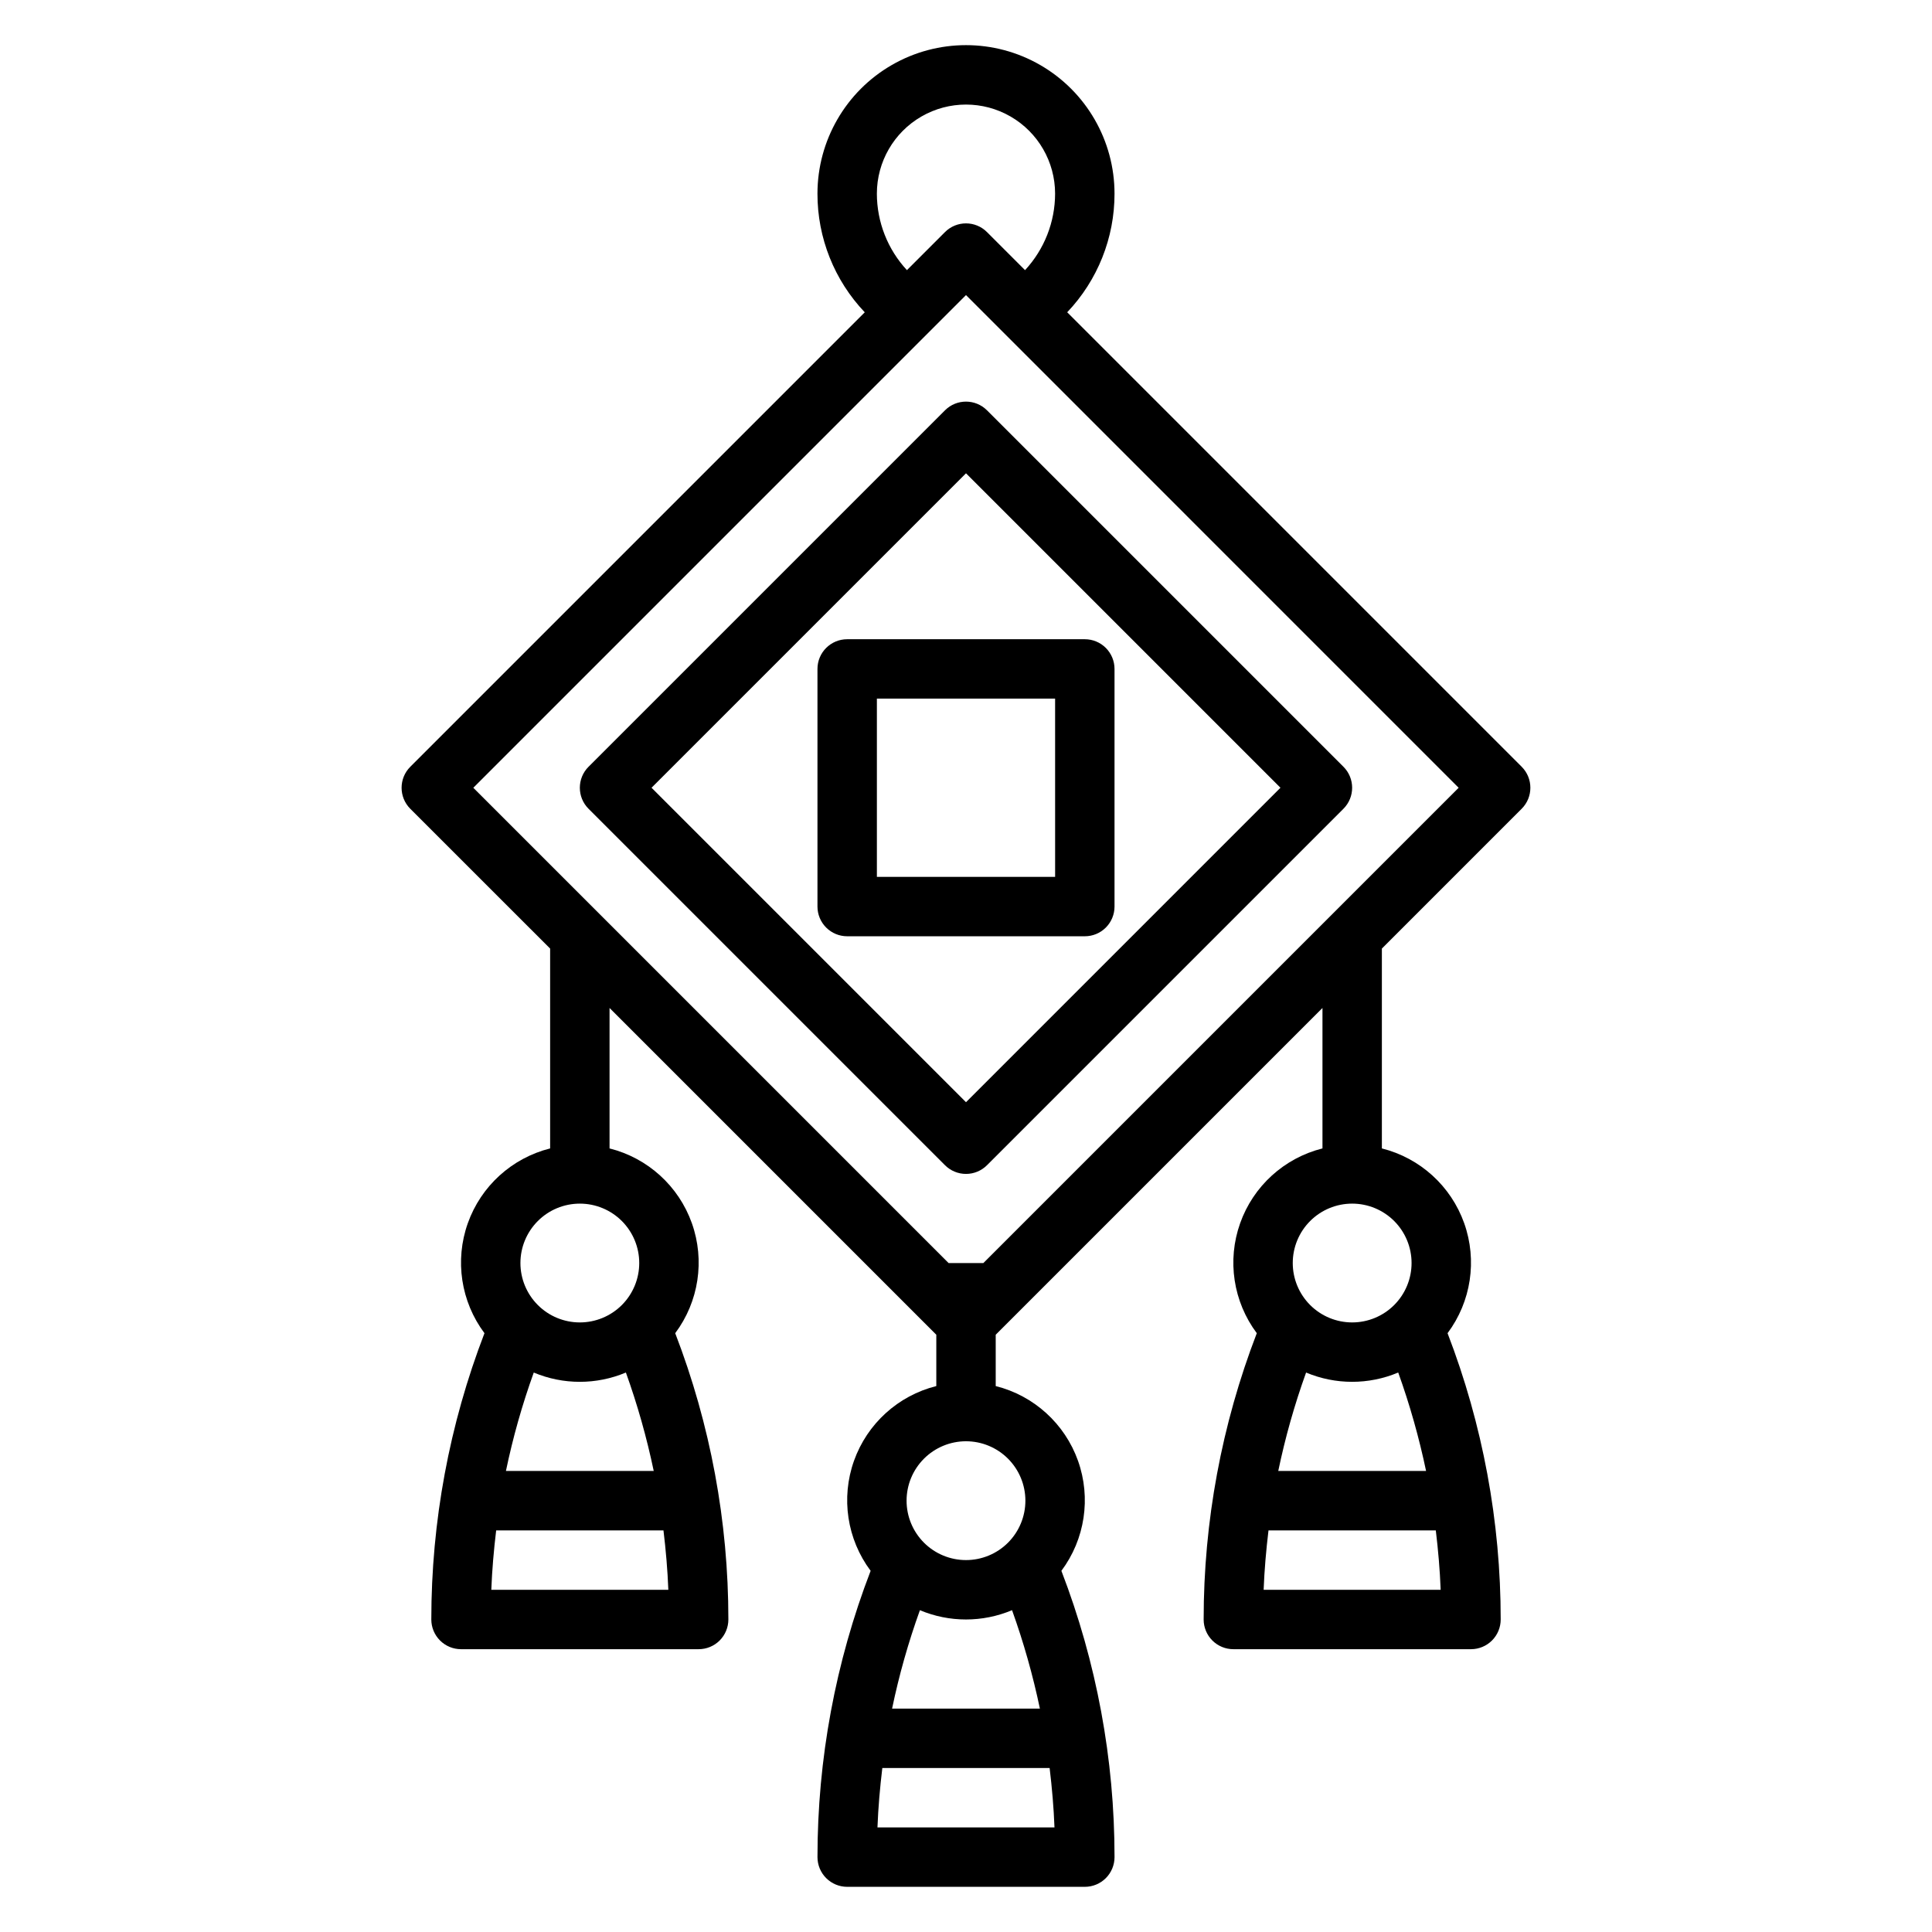
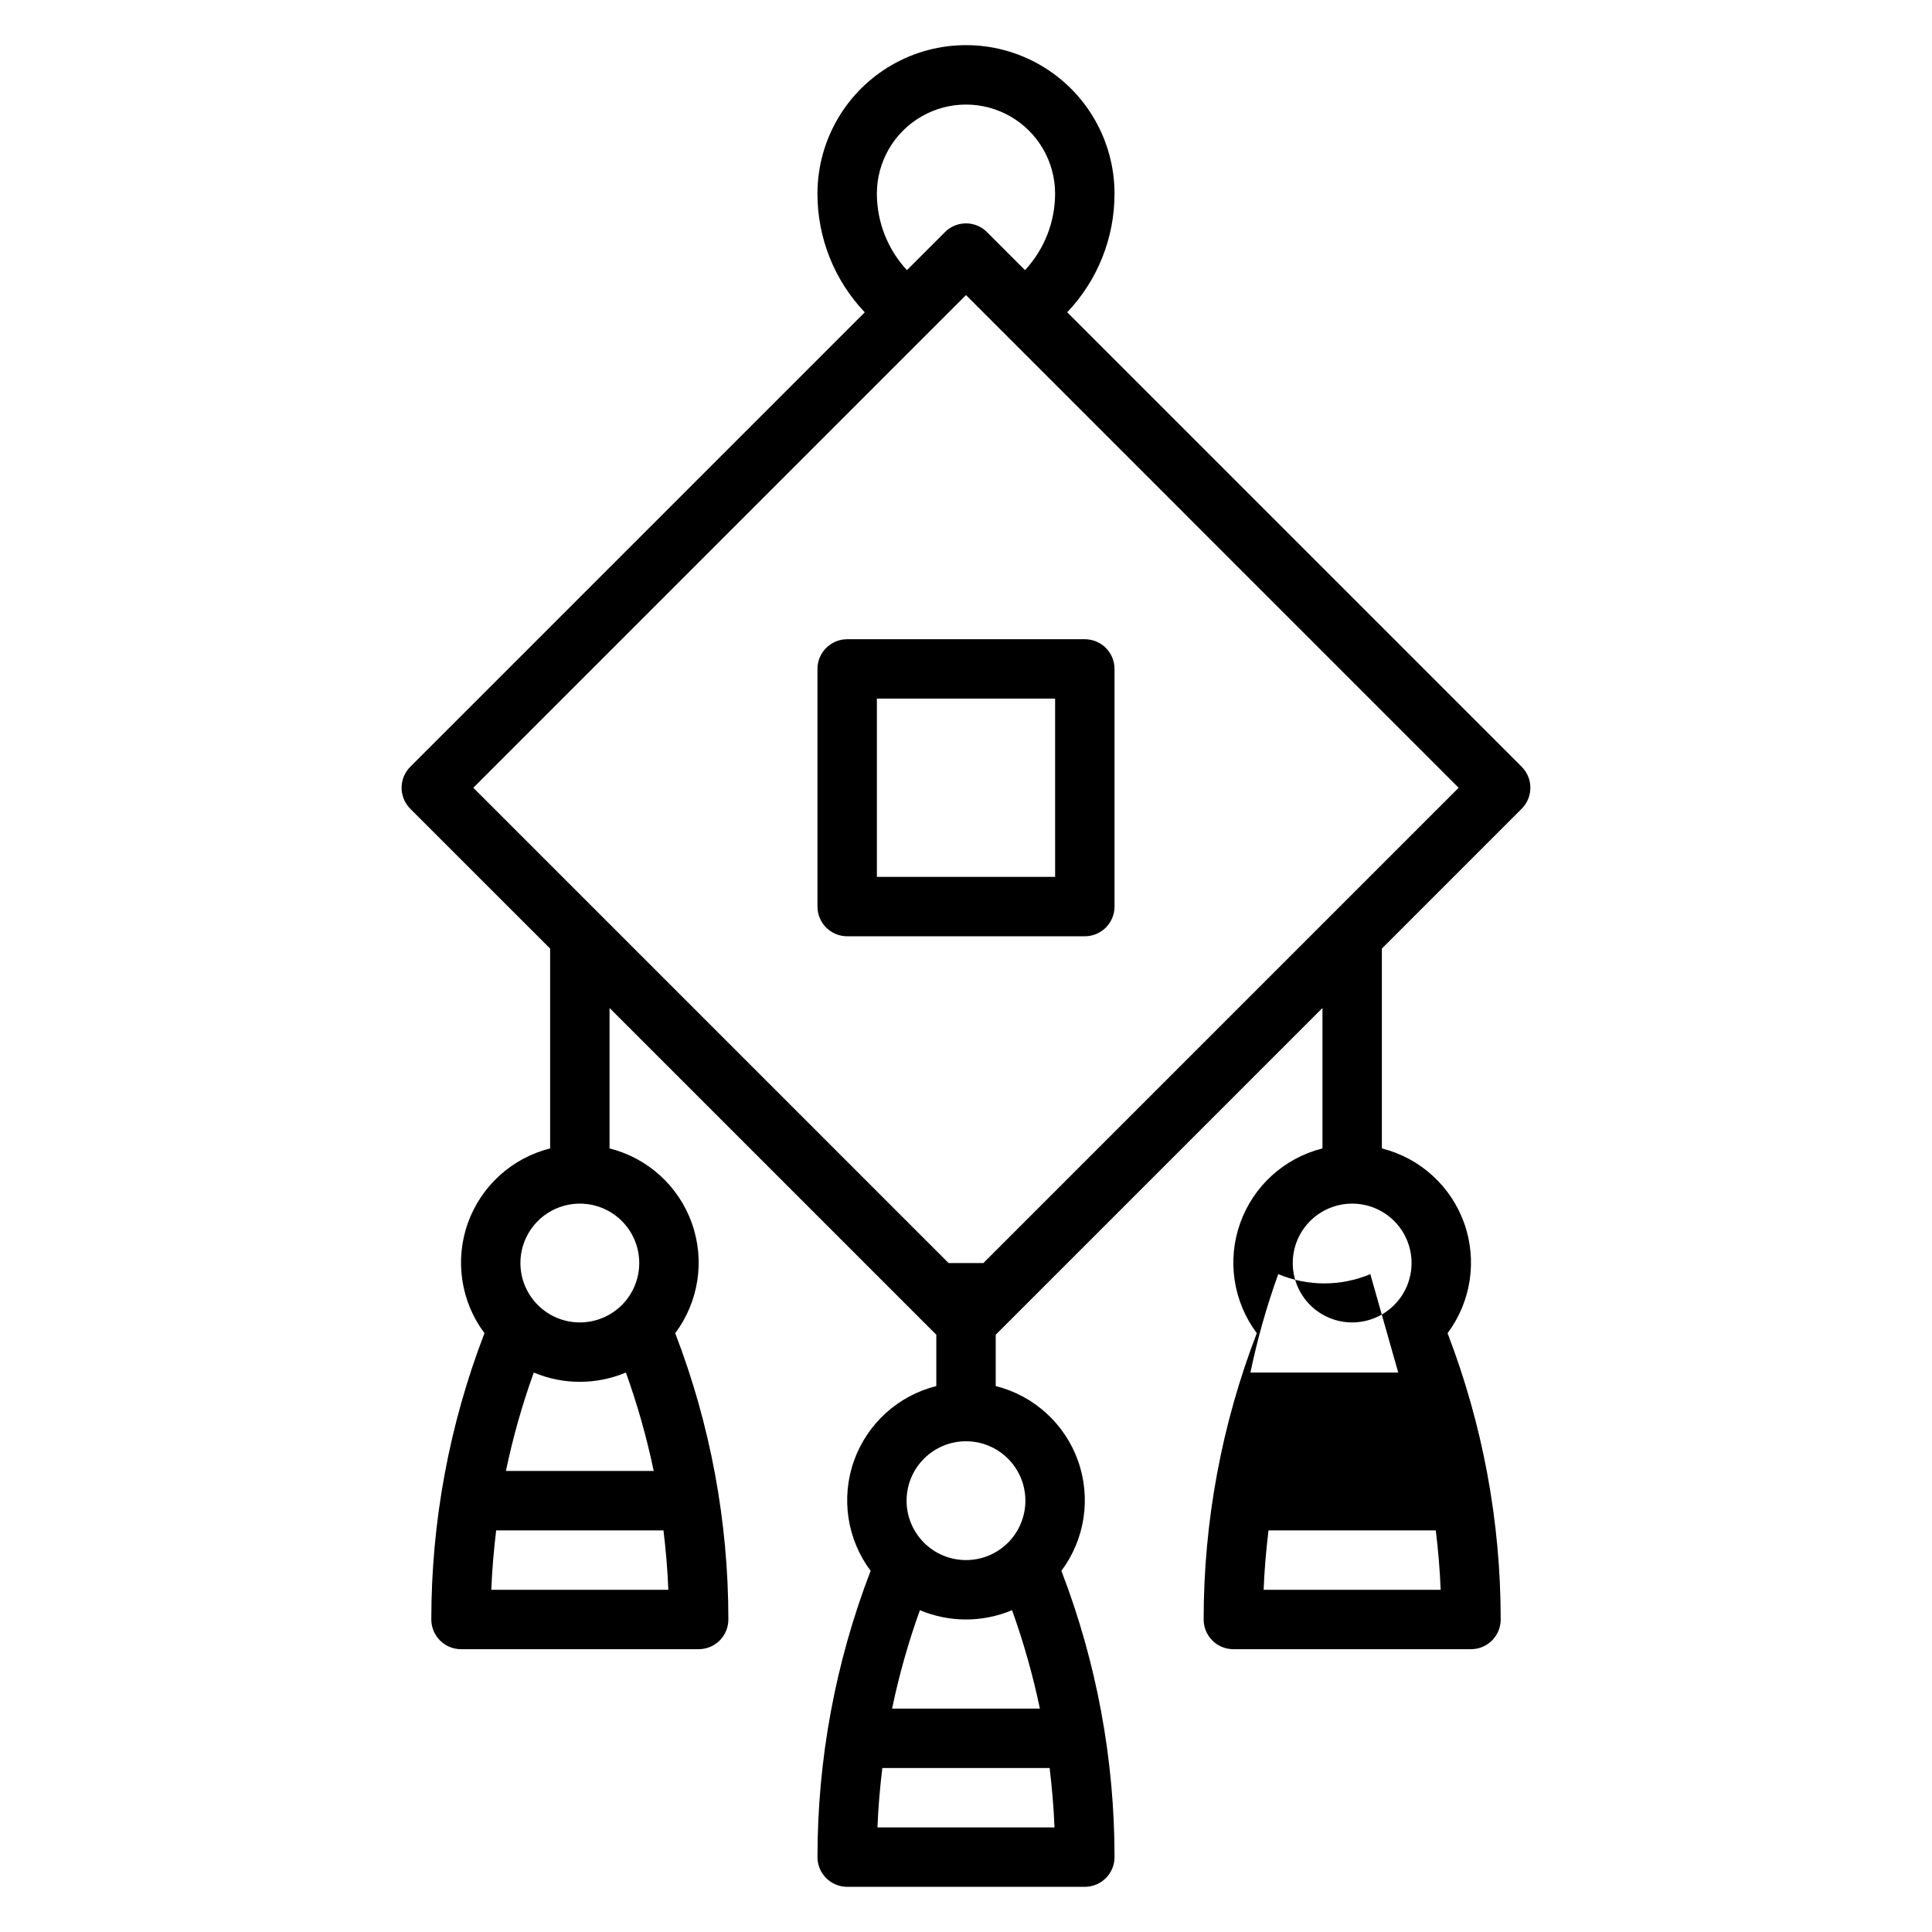
<svg xmlns="http://www.w3.org/2000/svg" fill="#000000" width="800px" height="800px" version="1.1" viewBox="144 144 512 512">
  <g>
-     <path d="m547.26 358.33c3.07-3.074 3.07-8.059 0-11.133l-120.44-120.44c8.062-8.477 12.555-19.73 12.539-31.434 0-14.059-7.504-27.055-19.68-34.086-12.18-7.031-27.184-7.031-39.359 0-12.18 7.031-19.684 20.027-19.684 34.086-0.02 11.703 4.469 22.961 12.535 31.441l-120.44 120.44c-3.074 3.074-3.074 8.059 0 11.133l37.059 37.047v52.965-0.004c-10.129 2.543-18.316 9.98-21.816 19.82-3.496 9.84-1.84 20.781 4.414 29.145-9.316 24.211-14.09 49.93-14.086 75.871 0 2.086 0.832 4.09 2.309 5.566s3.477 2.305 5.566 2.305h62.977-0.004c2.09 0 4.094-0.828 5.566-2.305 1.477-1.477 2.309-3.481 2.309-5.566 0.004-25.941-4.769-51.66-14.086-75.871 6.254-8.363 7.91-19.305 4.414-29.145-3.5-9.84-11.688-17.277-21.816-19.82v-37.219l86.594 86.594v13.602h-0.004c-10.129 2.543-18.316 9.98-21.816 19.82-3.496 9.84-1.84 20.781 4.414 29.145-9.316 24.211-14.09 49.93-14.086 75.871 0 2.086 0.832 4.09 2.309 5.566 1.477 1.477 3.477 2.305 5.566 2.305h62.977c2.086 0 4.09-0.828 5.566-2.305 1.473-1.477 2.305-3.481 2.305-5.566 0.004-25.941-4.769-51.66-14.082-75.871 6.25-8.363 7.906-19.305 4.41-29.145-3.5-9.84-11.688-17.277-21.816-19.82v-13.602l86.594-86.594v37.219h-0.004c-10.129 2.543-18.316 9.98-21.812 19.82-3.5 9.84-1.844 20.781 4.41 29.145-9.316 24.211-14.09 49.93-14.082 75.871 0 2.086 0.828 4.09 2.305 5.566s3.477 2.305 5.566 2.305h62.977c2.086 0 4.09-0.828 5.566-2.305s2.305-3.481 2.305-5.566c0.008-25.941-4.769-51.66-14.082-75.871 6.254-8.363 7.906-19.305 4.41-29.145-3.5-9.84-11.688-17.277-21.816-19.82v-52.961zm-237.39 149.41c3.059 8.512 5.523 17.227 7.375 26.082h-39.168c1.844-8.855 4.309-17.57 7.375-26.082 7.805 3.281 16.598 3.281 24.402 0zm-35.668 57.57c0.203-5.281 0.66-10.523 1.289-15.742h44.336c0.629 5.219 1.086 10.461 1.289 15.742zm39.203-86.594c0 4.176-1.66 8.18-4.609 11.133-2.953 2.953-6.961 4.609-11.133 4.609-4.176 0-8.184-1.656-11.133-4.609-2.953-2.953-4.613-6.957-4.613-11.133s1.66-8.18 4.613-11.133c2.949-2.953 6.957-4.609 11.133-4.609 4.172 0 8.18 1.656 11.133 4.609 2.949 2.953 4.609 6.957 4.609 11.133zm201.14 29.023c3.059 8.512 5.523 17.227 7.379 26.082h-39.172c1.844-8.855 4.309-17.57 7.375-26.082 7.805 3.281 16.602 3.281 24.402 0zm-35.668 57.57c0.203-5.281 0.66-10.523 1.289-15.742h44.336c0.629 5.219 1.086 10.461 1.289 15.742zm39.203-86.594c0 4.176-1.656 8.18-4.609 11.133-2.953 2.953-6.957 4.609-11.133 4.609-4.176 0-8.18-1.656-11.133-4.609-2.953-2.953-4.613-6.957-4.613-11.133s1.66-8.18 4.613-11.133c2.953-2.953 6.957-4.609 11.133-4.609 4.176 0 8.18 1.656 11.133 4.609 2.953 2.953 4.609 6.957 4.609 11.133zm-141.7-283.39c0-8.434 4.5-16.23 11.809-20.449 7.305-4.219 16.309-4.219 23.613 0 7.309 4.219 11.809 12.016 11.809 20.449-0.008 7.519-2.856 14.754-7.965 20.266l-10.086-10.086c-3.074-3.074-8.055-3.074-11.129 0l-10.086 10.086c-5.109-5.512-7.953-12.746-7.965-20.266zm23.617 26.875 130.56 130.57-125.95 125.95h-9.223l-125.95-125.95zm12.211 348.52h-0.004c3.059 8.512 5.523 17.227 7.379 26.082h-39.172c1.844-8.855 4.309-17.57 7.375-26.082 7.805 3.281 16.598 3.281 24.402 0zm-35.672 57.57c0.203-5.281 0.66-10.523 1.289-15.742h44.336c0.629 5.219 1.086 10.461 1.289 15.742zm39.203-86.594c0 4.176-1.66 8.18-4.609 11.133-2.953 2.953-6.957 4.609-11.133 4.609s-8.18-1.656-11.133-4.609c-2.953-2.953-4.613-6.957-4.613-11.133 0-4.176 1.66-8.18 4.613-11.133 2.953-2.953 6.957-4.613 11.133-4.613s8.18 1.66 11.133 4.613c2.949 2.953 4.609 6.957 4.609 11.133z" />
-     <path d="m400 455.1c2.086 0 4.09-0.828 5.562-2.305l94.465-94.465c3.074-3.074 3.074-8.059 0-11.133l-94.465-94.465v0.004c-3.074-3.074-8.055-3.074-11.129 0l-94.465 94.465v-0.004c-3.074 3.074-3.074 8.059 0 11.133l94.465 94.465c1.477 1.477 3.477 2.305 5.566 2.305zm0-185.67 83.332 83.332-83.332 83.336-83.336-83.336z" />
+     <path d="m547.26 358.33c3.07-3.074 3.07-8.059 0-11.133l-120.44-120.44c8.062-8.477 12.555-19.73 12.539-31.434 0-14.059-7.504-27.055-19.68-34.086-12.18-7.031-27.184-7.031-39.359 0-12.18 7.031-19.684 20.027-19.684 34.086-0.02 11.703 4.469 22.961 12.535 31.441l-120.44 120.44c-3.074 3.074-3.074 8.059 0 11.133l37.059 37.047v52.965-0.004c-10.129 2.543-18.316 9.98-21.816 19.82-3.496 9.84-1.84 20.781 4.414 29.145-9.316 24.211-14.09 49.93-14.086 75.871 0 2.086 0.832 4.09 2.309 5.566s3.477 2.305 5.566 2.305h62.977-0.004c2.09 0 4.094-0.828 5.566-2.305 1.477-1.477 2.309-3.481 2.309-5.566 0.004-25.941-4.769-51.66-14.086-75.871 6.254-8.363 7.91-19.305 4.414-29.145-3.5-9.84-11.688-17.277-21.816-19.82v-37.219l86.594 86.594v13.602h-0.004c-10.129 2.543-18.316 9.98-21.816 19.82-3.496 9.84-1.84 20.781 4.414 29.145-9.316 24.211-14.09 49.93-14.086 75.871 0 2.086 0.832 4.09 2.309 5.566 1.477 1.477 3.477 2.305 5.566 2.305h62.977c2.086 0 4.09-0.828 5.566-2.305 1.473-1.477 2.305-3.481 2.305-5.566 0.004-25.941-4.769-51.66-14.082-75.871 6.25-8.363 7.906-19.305 4.41-29.145-3.5-9.84-11.688-17.277-21.816-19.82v-13.602l86.594-86.594v37.219h-0.004c-10.129 2.543-18.316 9.98-21.812 19.82-3.5 9.84-1.844 20.781 4.41 29.145-9.316 24.211-14.09 49.93-14.082 75.871 0 2.086 0.828 4.09 2.305 5.566s3.477 2.305 5.566 2.305h62.977c2.086 0 4.09-0.828 5.566-2.305s2.305-3.481 2.305-5.566c0.008-25.941-4.769-51.66-14.082-75.871 6.254-8.363 7.906-19.305 4.41-29.145-3.5-9.84-11.688-17.277-21.816-19.82v-52.961zm-237.39 149.41c3.059 8.512 5.523 17.227 7.375 26.082h-39.168c1.844-8.855 4.309-17.57 7.375-26.082 7.805 3.281 16.598 3.281 24.402 0zm-35.668 57.57c0.203-5.281 0.66-10.523 1.289-15.742h44.336c0.629 5.219 1.086 10.461 1.289 15.742zm39.203-86.594c0 4.176-1.66 8.18-4.609 11.133-2.953 2.953-6.961 4.609-11.133 4.609-4.176 0-8.184-1.656-11.133-4.609-2.953-2.953-4.613-6.957-4.613-11.133s1.66-8.18 4.613-11.133c2.949-2.953 6.957-4.609 11.133-4.609 4.172 0 8.18 1.656 11.133 4.609 2.949 2.953 4.609 6.957 4.609 11.133zm201.14 29.023h-39.172c1.844-8.855 4.309-17.57 7.375-26.082 7.805 3.281 16.602 3.281 24.402 0zm-35.668 57.57c0.203-5.281 0.66-10.523 1.289-15.742h44.336c0.629 5.219 1.086 10.461 1.289 15.742zm39.203-86.594c0 4.176-1.656 8.18-4.609 11.133-2.953 2.953-6.957 4.609-11.133 4.609-4.176 0-8.18-1.656-11.133-4.609-2.953-2.953-4.613-6.957-4.613-11.133s1.66-8.18 4.613-11.133c2.953-2.953 6.957-4.609 11.133-4.609 4.176 0 8.18 1.656 11.133 4.609 2.953 2.953 4.609 6.957 4.609 11.133zm-141.7-283.39c0-8.434 4.5-16.23 11.809-20.449 7.305-4.219 16.309-4.219 23.613 0 7.309 4.219 11.809 12.016 11.809 20.449-0.008 7.519-2.856 14.754-7.965 20.266l-10.086-10.086c-3.074-3.074-8.055-3.074-11.129 0l-10.086 10.086c-5.109-5.512-7.953-12.746-7.965-20.266zm23.617 26.875 130.56 130.57-125.95 125.95h-9.223l-125.95-125.95zm12.211 348.52h-0.004c3.059 8.512 5.523 17.227 7.379 26.082h-39.172c1.844-8.855 4.309-17.57 7.375-26.082 7.805 3.281 16.598 3.281 24.402 0zm-35.672 57.57c0.203-5.281 0.66-10.523 1.289-15.742h44.336c0.629 5.219 1.086 10.461 1.289 15.742zm39.203-86.594c0 4.176-1.66 8.18-4.609 11.133-2.953 2.953-6.957 4.609-11.133 4.609s-8.18-1.656-11.133-4.609c-2.953-2.953-4.613-6.957-4.613-11.133 0-4.176 1.66-8.18 4.613-11.133 2.953-2.953 6.957-4.613 11.133-4.613s8.18 1.66 11.133 4.613c2.949 2.953 4.609 6.957 4.609 11.133z" />
    <path d="m439.36 384.25v-62.977c0-2.086-0.832-4.09-2.305-5.566-1.477-1.477-3.481-2.305-5.566-2.305h-62.977c-4.348 0-7.875 3.523-7.875 7.871v62.977c0 2.09 0.832 4.09 2.309 5.566 1.477 1.477 3.477 2.305 5.566 2.305h62.977c2.086 0 4.09-0.828 5.566-2.305 1.473-1.477 2.305-3.477 2.305-5.566zm-15.742-7.871h-47.234v-47.234h47.23z" />
  </g>
</svg>